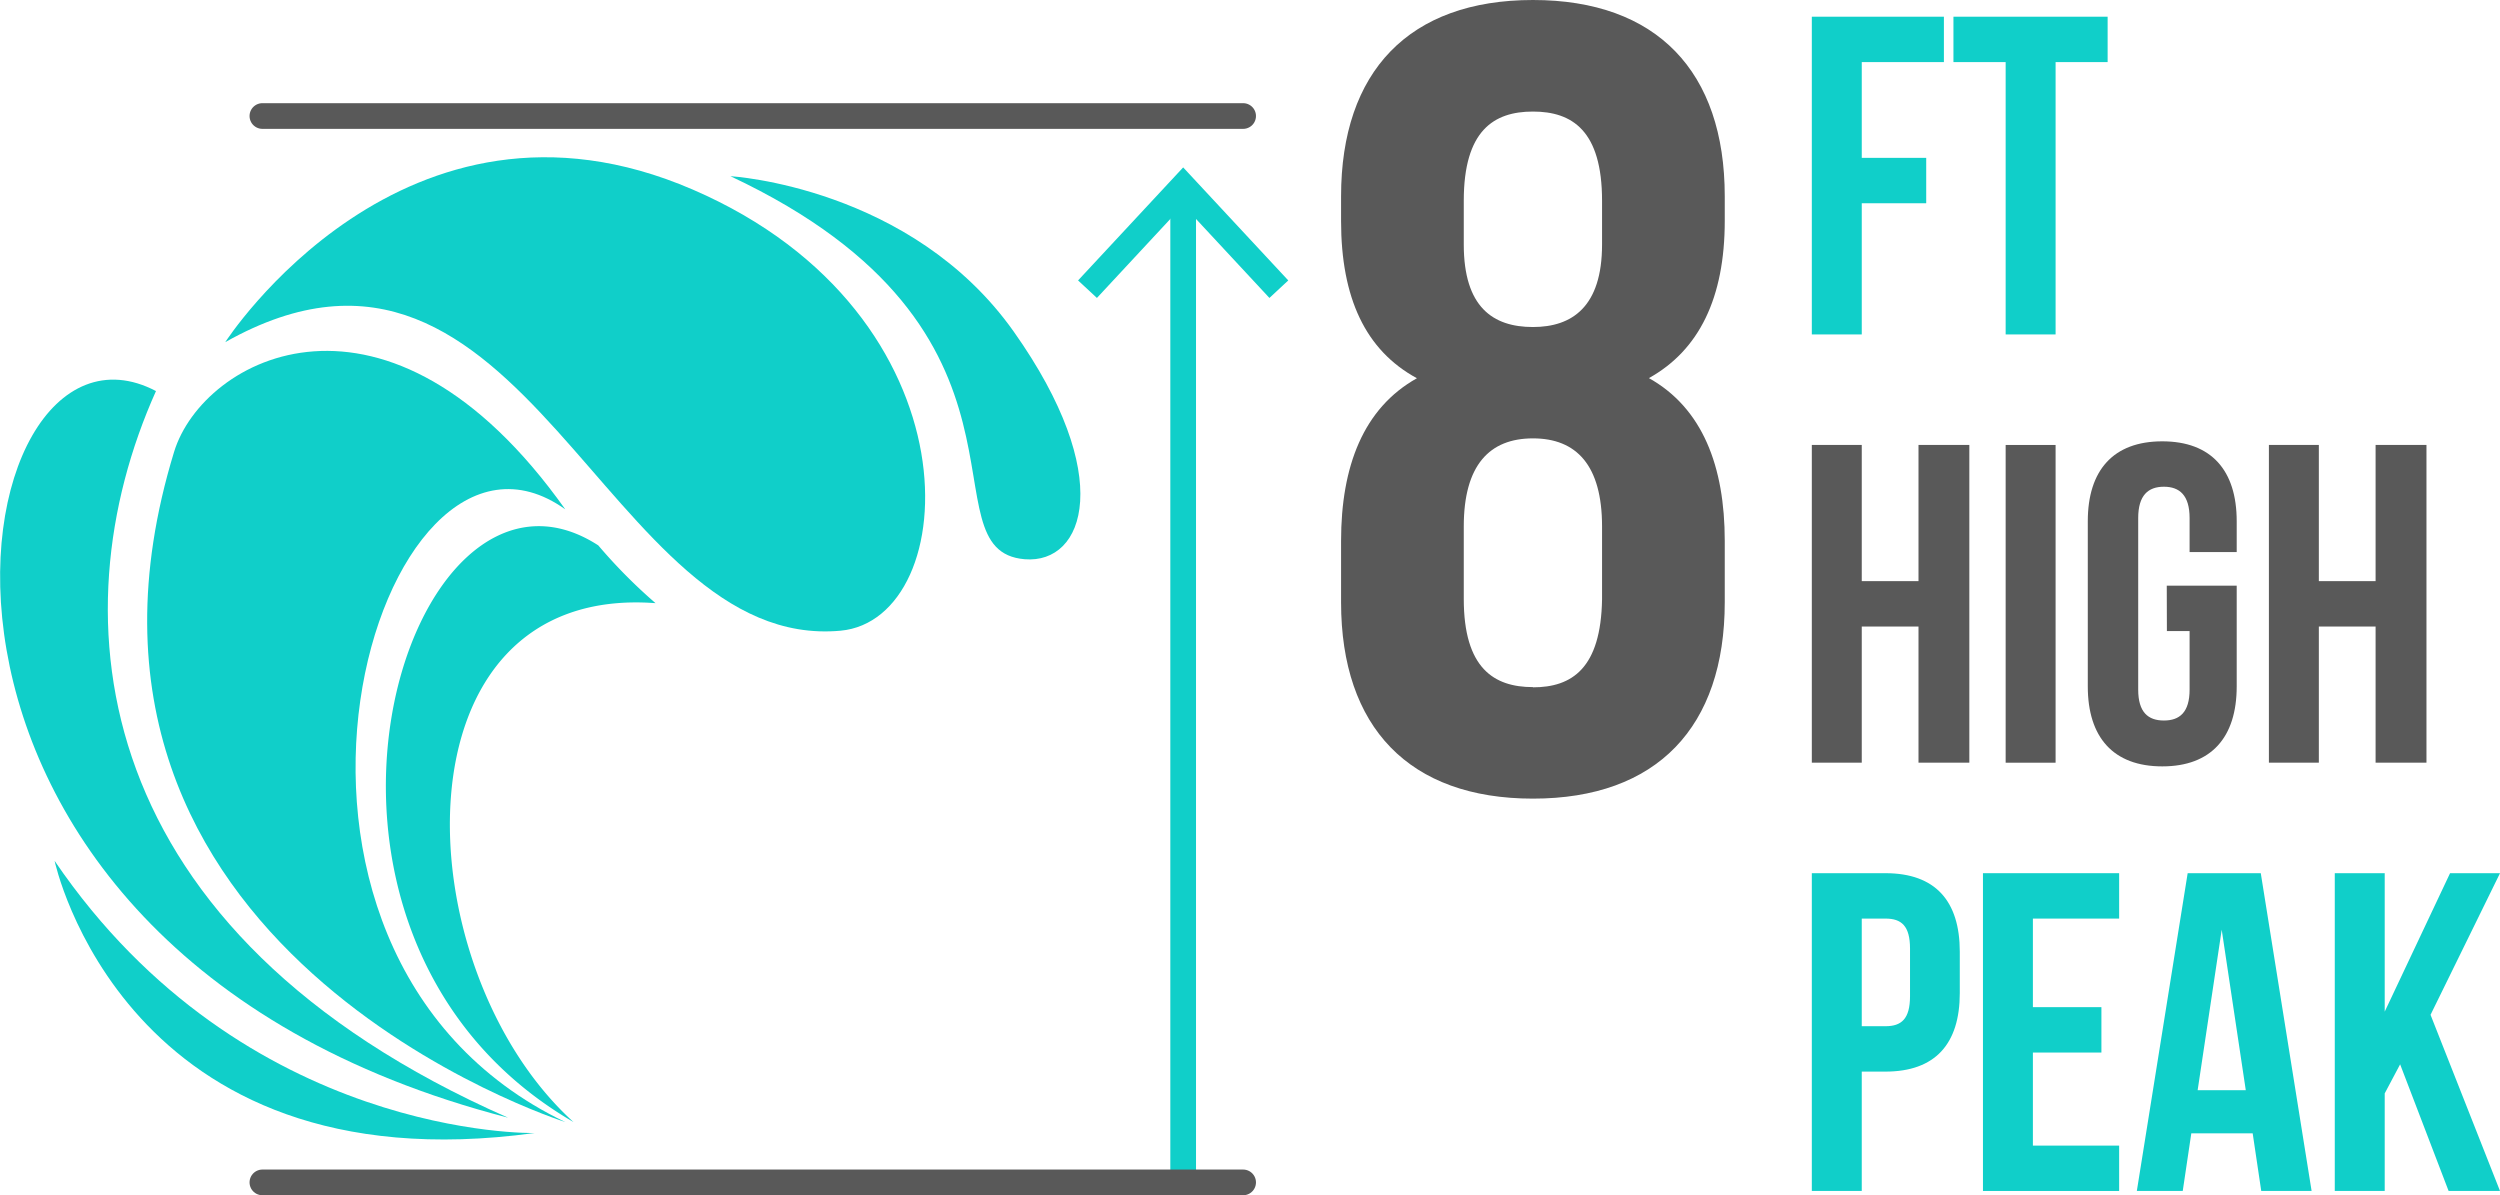
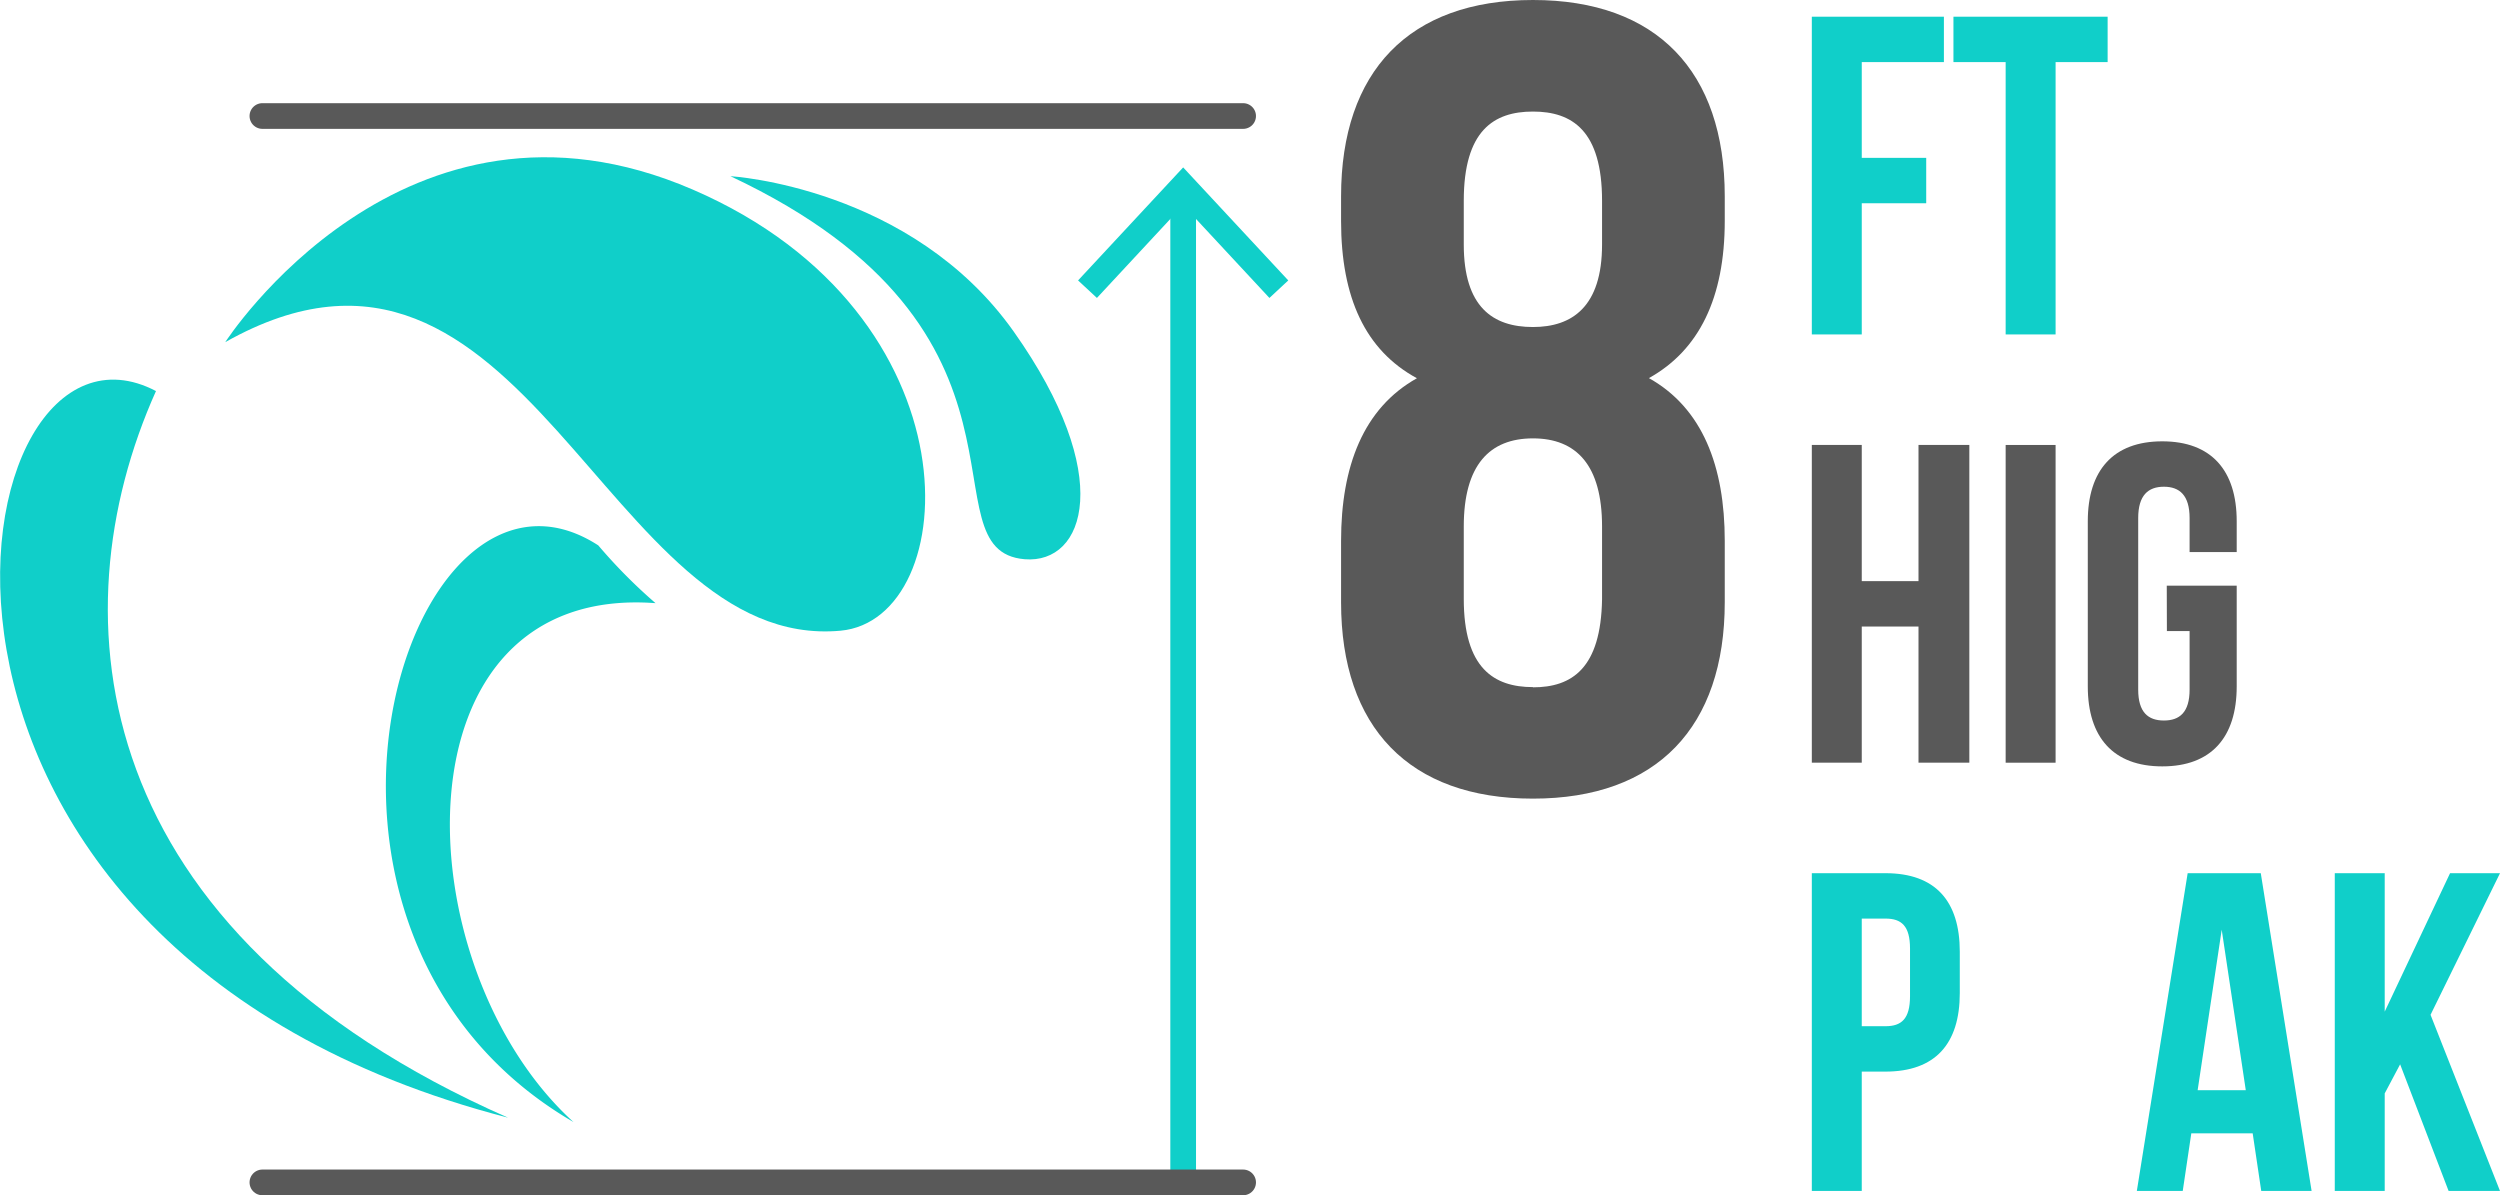
<svg xmlns="http://www.w3.org/2000/svg" id="Layer_9" data-name="Layer 9" viewBox="0 0 583.75 279.09">
  <defs>
    <style>.cls-1{fill:#595959;}.cls-2{fill:#10cfc9;}.cls-3,.cls-4{fill:none;stroke-linecap:round;stroke-miterlimit:10;stroke-width:6px;}.cls-3{stroke:#10cfc9;}.cls-4{stroke:#595959;}</style>
  </defs>
  <title>SL-Wave-8FootPeak</title>
  <path class="cls-1" d="M359.67,212.39c-28.91,0-44.8-16.67-44.8-45.84V152.23c0-17.45,5.21-31,17.71-38-12-6.51-17.71-18.75-17.71-36.72V71.75c0-29.17,15.89-45.84,44.8-45.84s44.79,16.67,44.79,45.84v5.73c0,18-6,30.21-17.71,36.72,12.51,7,17.71,20.58,17.71,38v14.32C404.46,195.72,388.58,212.39,359.67,212.39ZM343.52,83c0,14.58,6.77,19.27,16.15,19.27,9.11,0,16.14-4.69,16.14-19.27V72.79c0-16.41-7-20.83-16.14-20.83s-16.15,4.42-16.15,20.83Zm16.15,103.4c9.11,0,15.88-4.43,16.14-20.58V148.84c0-14.32-6-20.57-16.14-20.57s-16.15,6.25-16.15,20.57v16.93C343.52,181.92,350.55,186.35,359.67,186.35Z" transform="translate(-1.73 -25.91)" />
  <path class="cls-2" d="M436.45,62.77H451.5v10.6H436.45V104H424.79V29.81h30.84v10.6H436.45Z" transform="translate(-1.73 -25.91)" />
  <path class="cls-2" d="M457.86,29.81h36v10.6H481.71V104H470.05V40.41H457.86Z" transform="translate(-1.73 -25.91)" />
  <path class="cls-1" d="M436.45,204H424.79v-74.2h11.66v31.8H449.7v-31.8h11.87V204H449.7v-31.8H436.45Z" transform="translate(-1.73 -25.91)" />
  <path class="cls-1" d="M470.05,129.81h11.66V204H470.05Z" transform="translate(-1.73 -25.91)" />
  <path class="cls-1" d="M507.67,162.67H524V186.2c0,11.87-5.94,18.66-17.38,18.66s-17.39-6.79-17.39-18.66V147.61c0-11.87,5.94-18.65,17.39-18.65S524,135.74,524,147.61v7.21H513v-7.95c0-5.3-2.33-7.31-6-7.31s-6,2-6,7.31v40.07c0,5.3,2.33,7.21,6,7.21s6-1.91,6-7.21V173.27h-5.3Z" transform="translate(-1.73 -25.91)" />
-   <path class="cls-1" d="M543.18,204H531.52v-74.2h11.66v31.8h13.25v-31.8h11.88V204H556.43v-31.8H543.18Z" transform="translate(-1.73 -25.91)" />
  <path class="cls-2" d="M459.34,248.14v9.65c0,11.87-5.72,18.34-17.38,18.34h-5.51V304H424.79v-74.2H442C453.62,229.81,459.34,236.27,459.34,248.14Zm-22.89-7.73v25.12H442c3.71,0,5.72-1.7,5.72-7V247.4c0-5.3-2-7-5.72-7Z" transform="translate(-1.73 -25.91)" />
-   <path class="cls-2" d="M476.41,261.08h16v10.6h-16v21.73h20.14V304h-31.8v-74.2h31.8v10.6H476.41Z" transform="translate(-1.73 -25.91)" />
  <path class="cls-2" d="M541.49,304H529.73l-2-13.46H513.4l-2,13.46H500.68l11.87-74.2h17.07Zm-26.61-23.53h11.24L520.5,243Z" transform="translate(-1.73 -25.91)" />
  <path class="cls-2" d="M562.16,274.43l-3.6,6.79V304H546.9v-74.2h11.66v32.33l15.26-32.33h11.66l-16.22,33.07L585.48,304h-12Z" transform="translate(-1.73 -25.91)" />
-   <path class="cls-2" d="M133.72,287.91S6.82,247.72,42.38,131.42c6.75-22.07,49.88-45,91.34,13.42C89.7,113.39,50.1,247.72,133.72,287.91Z" transform="translate(-1.73 -25.91)" />
  <path class="cls-2" d="M54.33,105.8S96,41,163.5,70.18s63.24,100.36,34.49,103C142.88,178.22,124.59,66.2,54.33,105.8Z" transform="translate(-1.73 -25.91)" />
  <path class="cls-2" d="M172.28,67.05s42.2,2.44,66.16,36.29c23.83,33.66,16.67,54.31,2.56,53.15C216.82,154.5,249.53,103.34,172.28,67.05Z" transform="translate(-1.73 -25.91)" />
  <path class="cls-2" d="M135.64,287.91C95.84,251.79,92.72,162.1,154.8,166.75a123.84,123.84,0,0,1-13.37-13.49C96.64,124.25,59.52,243.64,135.64,287.91Z" transform="translate(-1.73 -25.91)" />
  <path class="cls-2" d="M120.36,286.89C22.15,243.64,14.48,170,38.15,117.22-9,92.51-35.12,246.69,120.36,286.89Z" transform="translate(-1.73 -25.91)" />
-   <path class="cls-2" d="M126.53,290.47S58.8,292,14.48,226.92C14.48,226.92,30.69,303.6,126.53,290.47Z" transform="translate(-1.73 -25.91)" />
  <line class="cls-3" x1="276.27" y1="276.09" x2="276.27" y2="45.6" />
  <polygon class="cls-2" points="300.81 65.48 296.41 69.57 276.27 47.9 256.13 69.57 251.73 65.48 276.27 39.09 300.81 65.48" />
  <line class="cls-4" x1="61.27" y1="27.09" x2="290.27" y2="27.09" />
  <line class="cls-4" x1="61.27" y1="276.09" x2="290.27" y2="276.09" />
</svg>